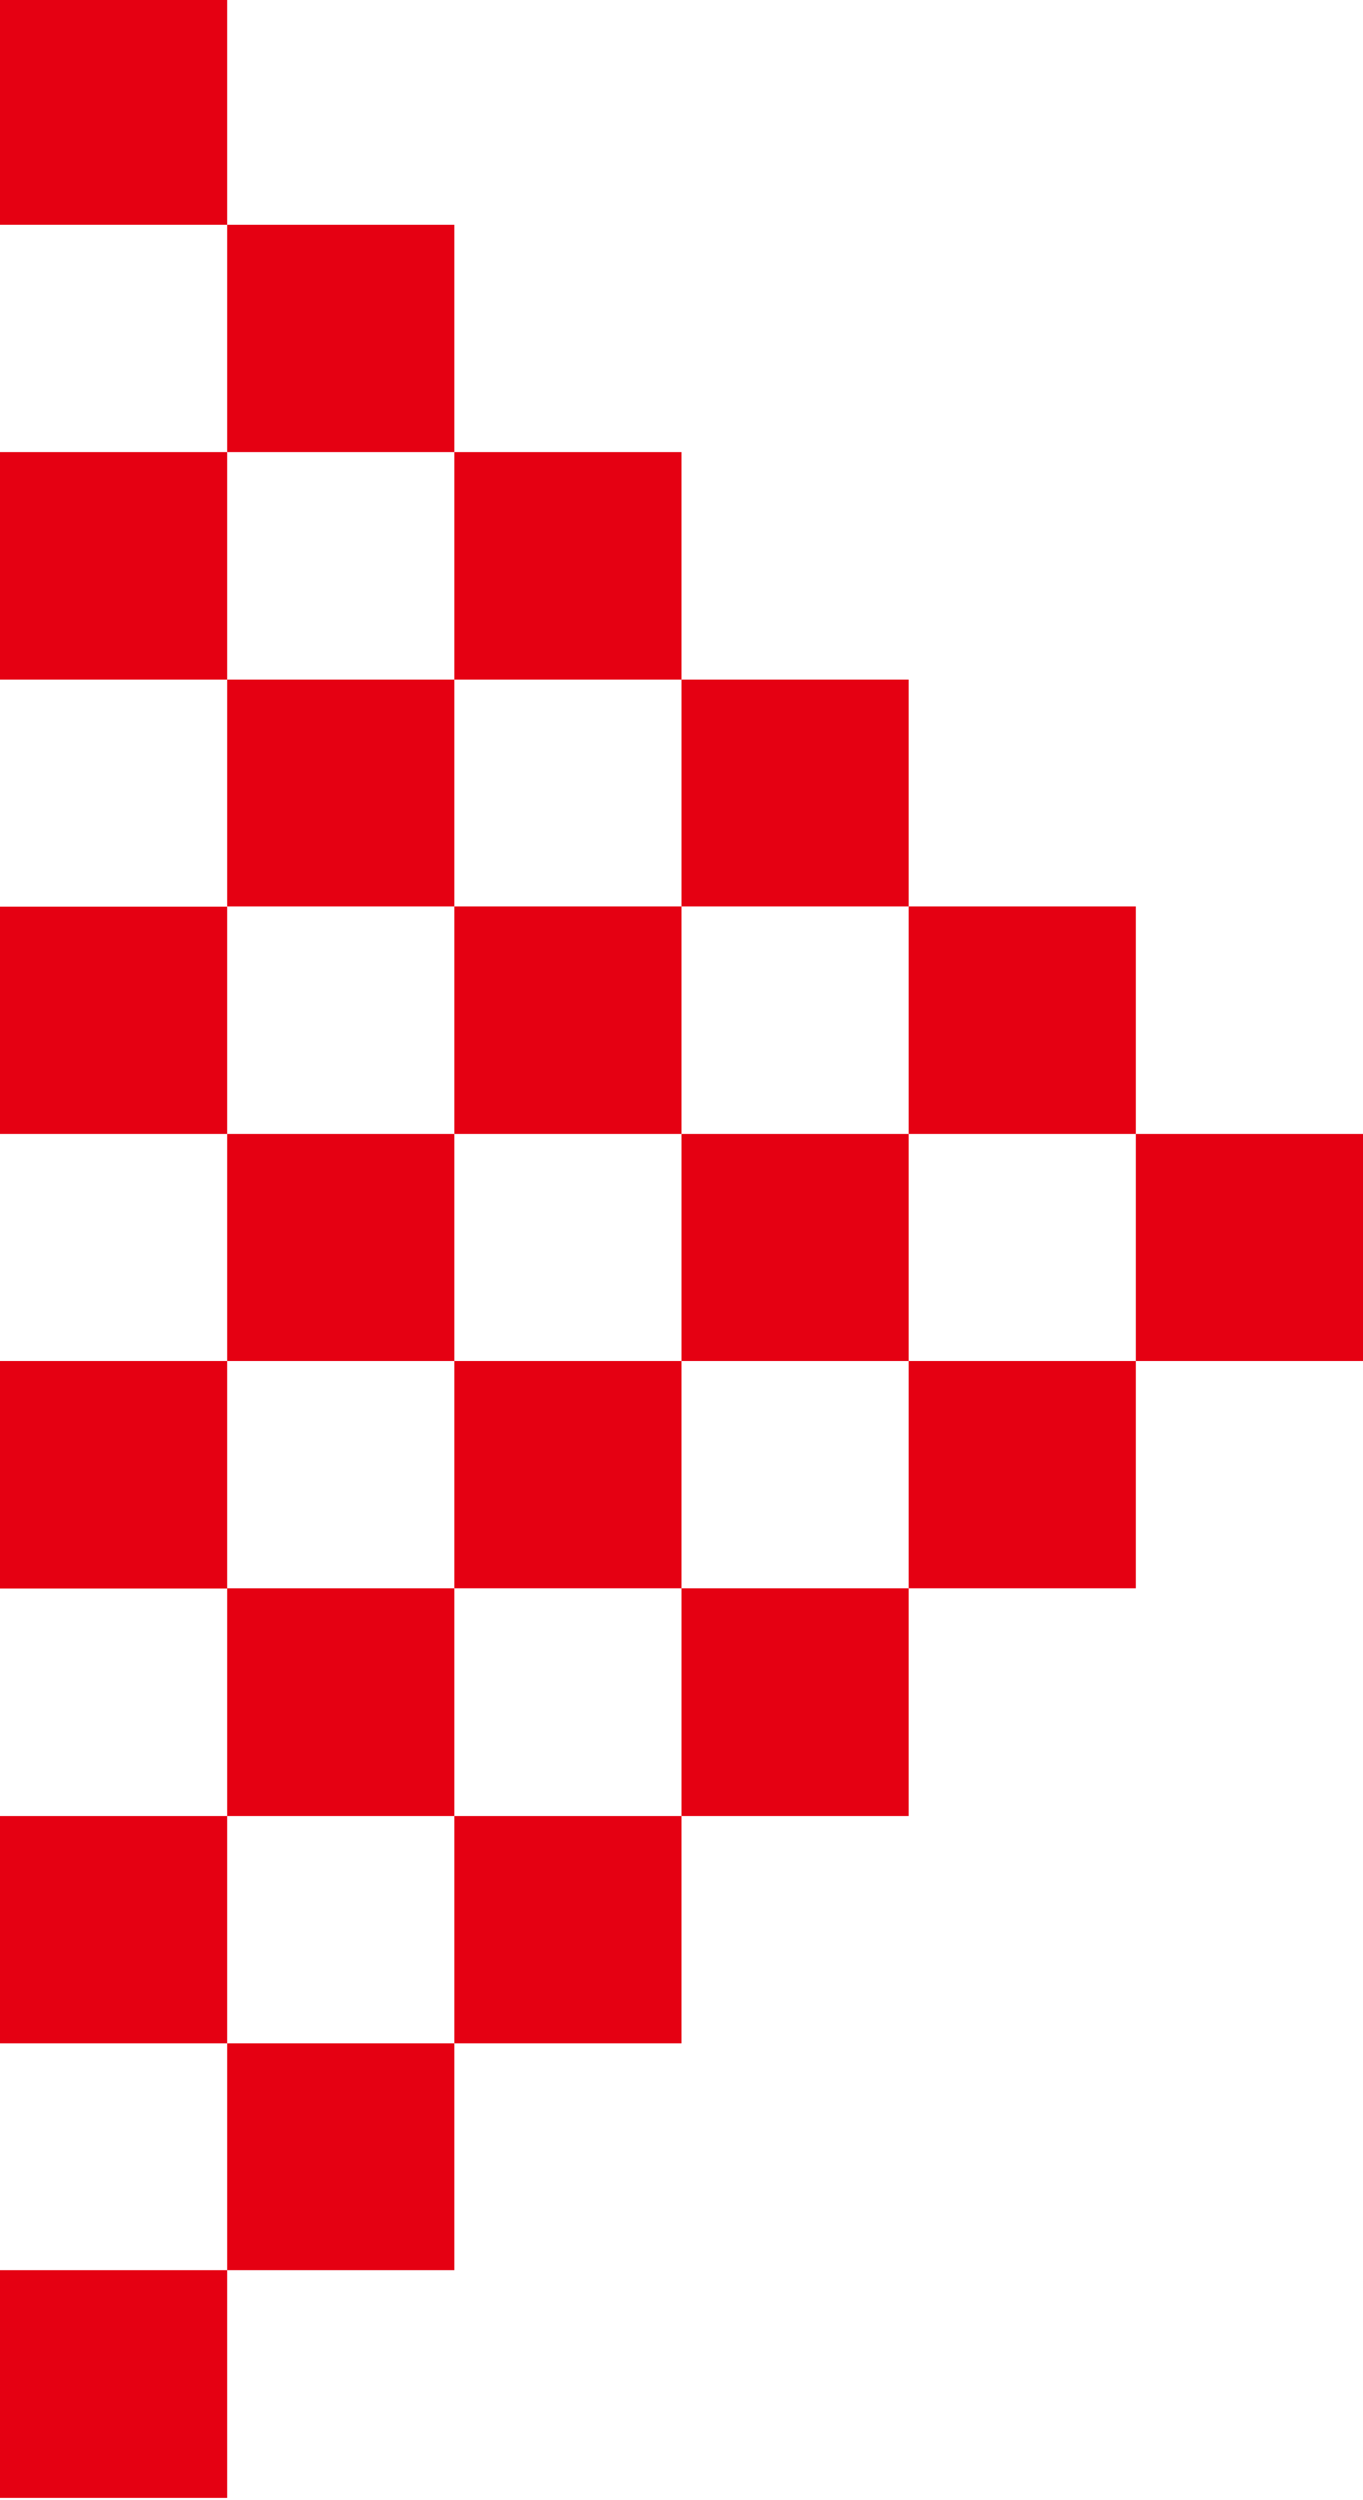
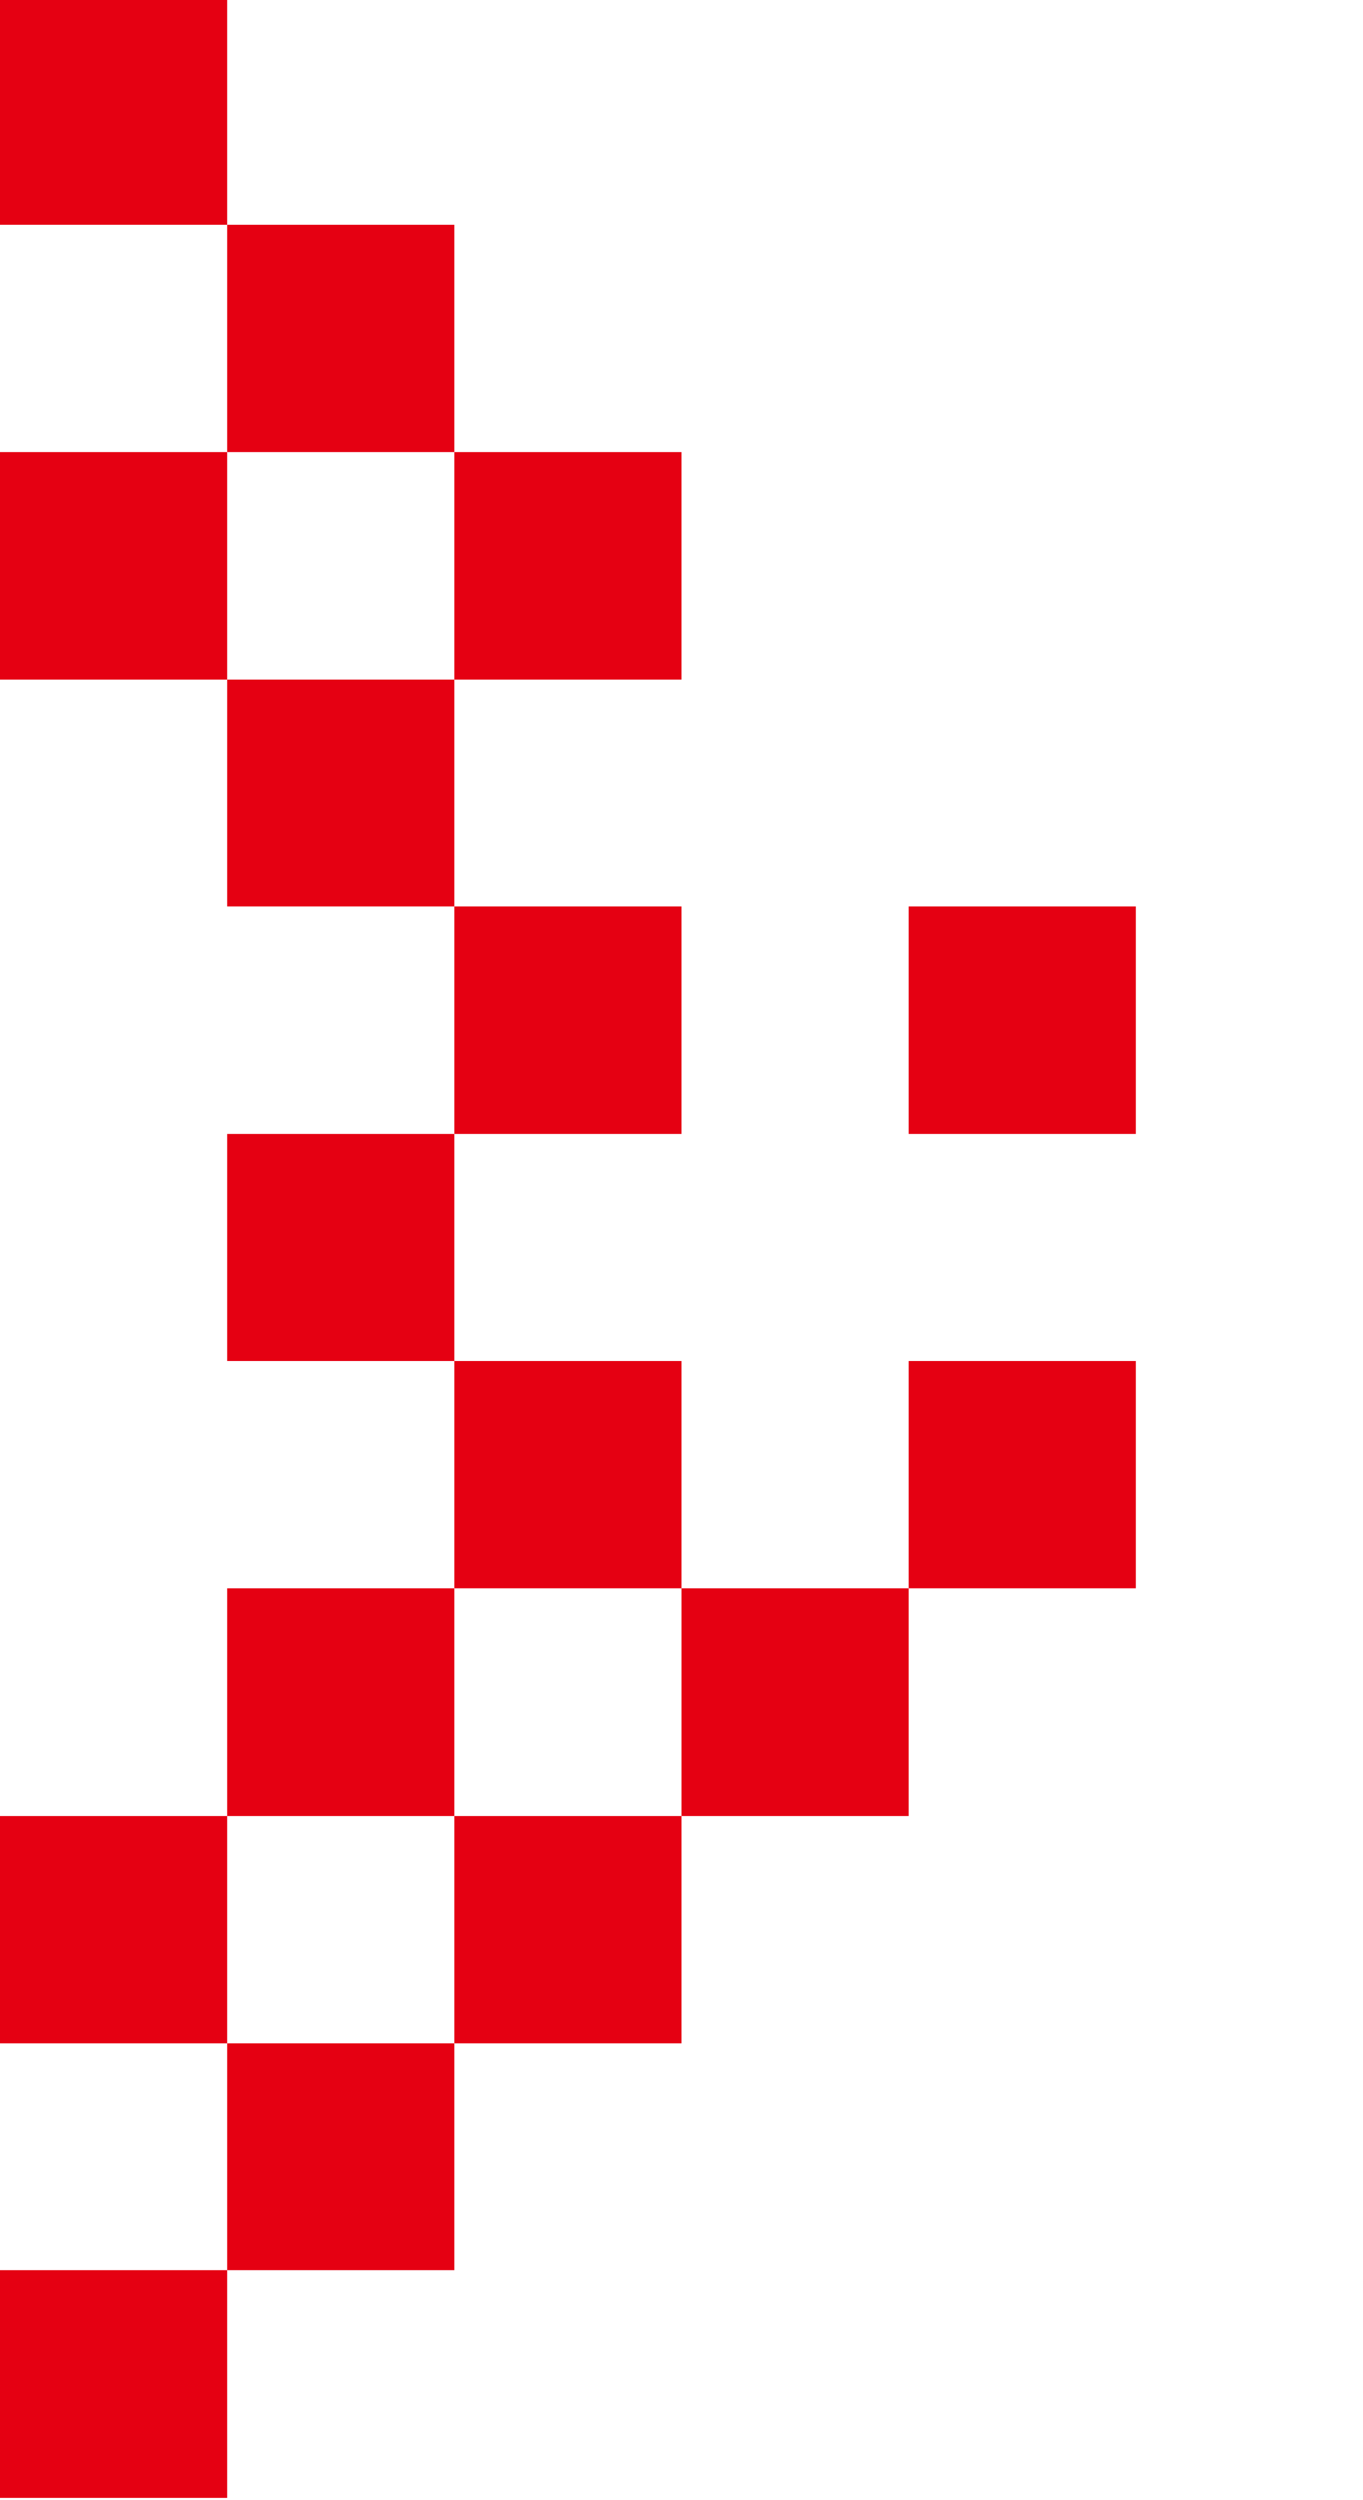
<svg xmlns="http://www.w3.org/2000/svg" version="1.1" id="矩形_72_副本_5_2_" x="0px" y="0px" width="6px" height="11px" viewBox="0 0 6 11" style="enable-background:new 0 0 6 11;" xml:space="preserve">
-   <rect x="5" y="4.989" style="fill:#E50012;" width="1" height="0.999" />
  <rect x="4" y="5.988" style="fill:#E50012;" width="1" height="1" />
  <rect x="4" y="3.988" style="fill:#E50012;" width="1" height="1.001" />
-   <rect x="3" y="2.99" style="fill:#E50012;" width="1" height="0.998" />
-   <rect x="3" y="4.989" style="fill:#E50012;" width="1" height="0.999" />
  <rect x="3" y="6.988" style="fill:#E50012;" width="1" height="1.002" />
  <rect x="2" y="7.99" style="fill:#E50012;" width="1" height="1" />
  <rect x="2" y="5.988" style="fill:#E50012;" width="1" height="1" />
  <rect x="2" y="3.988" style="fill:#E50012;" width="1" height="1.001" />
  <rect x="2" y="1.989" style="fill:#E50012;" width="1" height="1.001" />
  <rect x="1" y="0.989" style="fill:#E50012;" width="1" height="1" />
  <rect x="1" y="2.99" style="fill:#E50012;" width="1" height="0.998" />
  <rect x="1" y="4.989" style="fill:#E50012;" width="1" height="0.999" />
  <rect x="1" y="6.988" style="fill:#E50012;" width="1" height="1.002" />
  <rect x="1" y="8.99" style="fill:#E50012;" width="1" height="0.998" />
  <rect y="-0.011" style="fill:#E50012;" width="1" height="1" />
  <rect y="1.989" style="fill:#E50012;" width="1" height="1.001" />
-   <rect y="3.989" style="fill:#E50012;" width="1" height="1" />
-   <rect y="5.988" style="fill:#E50012;" width="1" height="1.001" />
  <rect y="7.99" style="fill:#E50012;" width="1" height="1" />
  <rect y="9.988" style="fill:#E50012;" width="1" height="1.002" />
</svg>